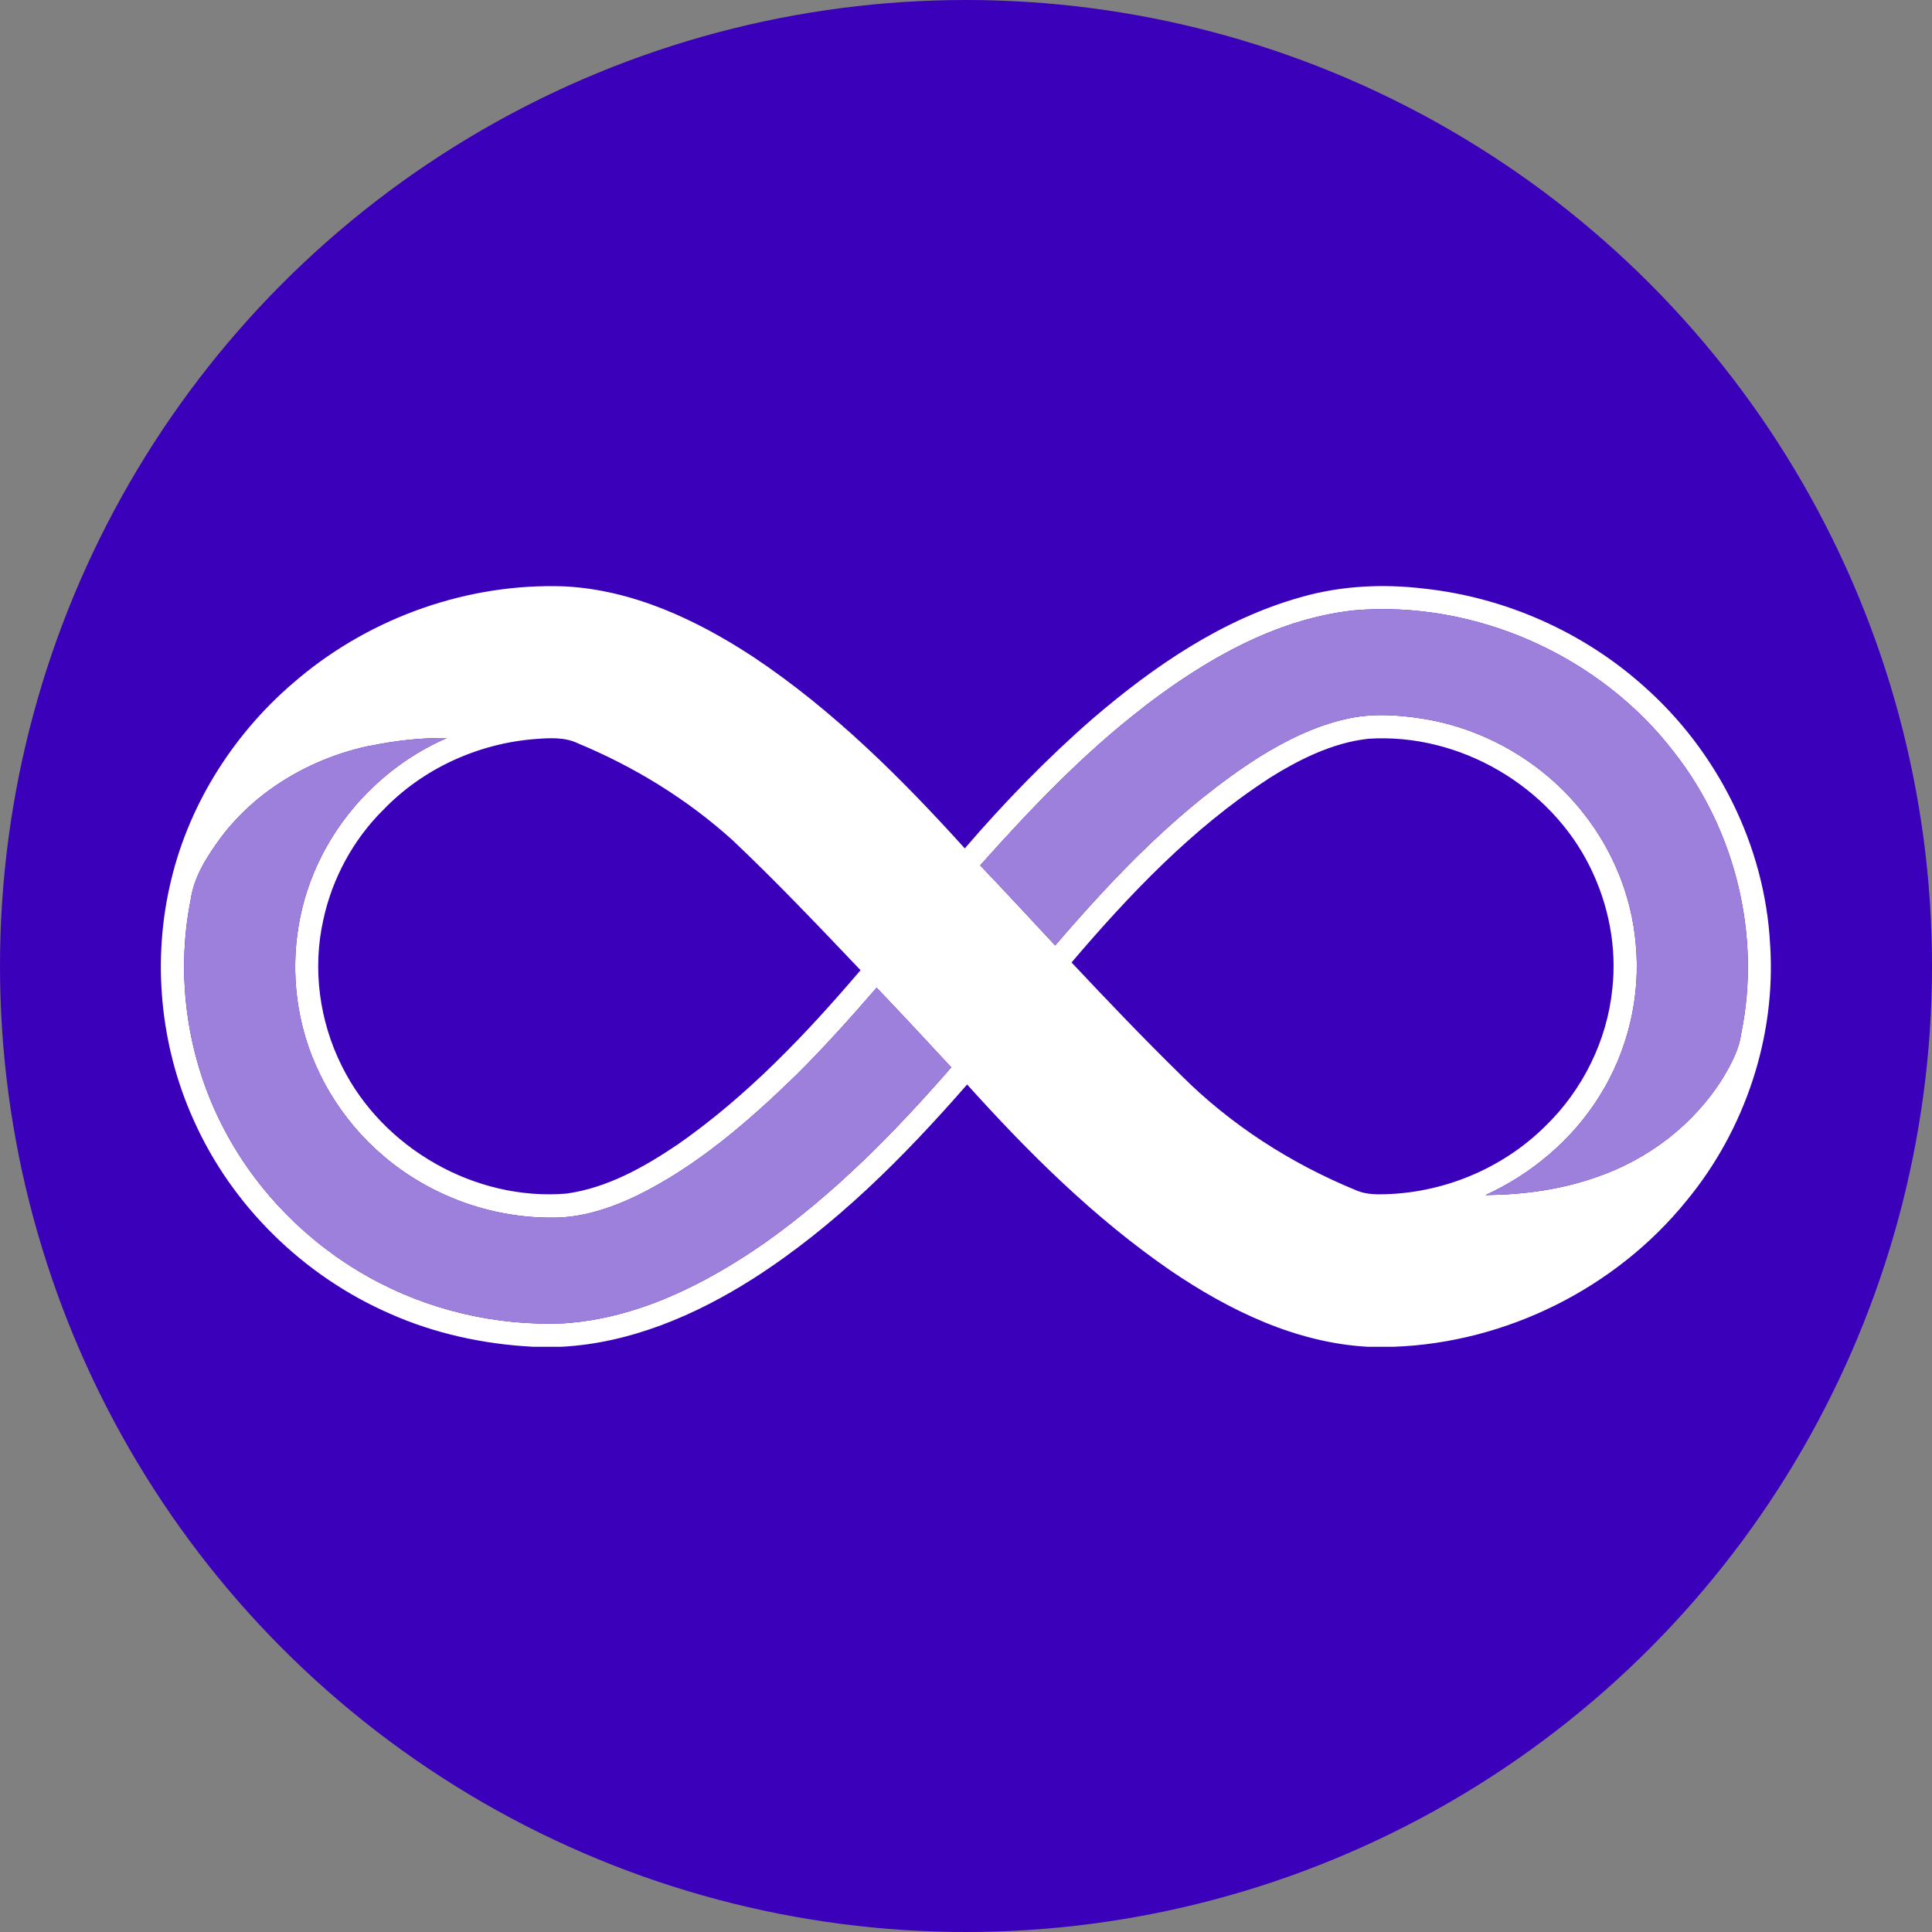
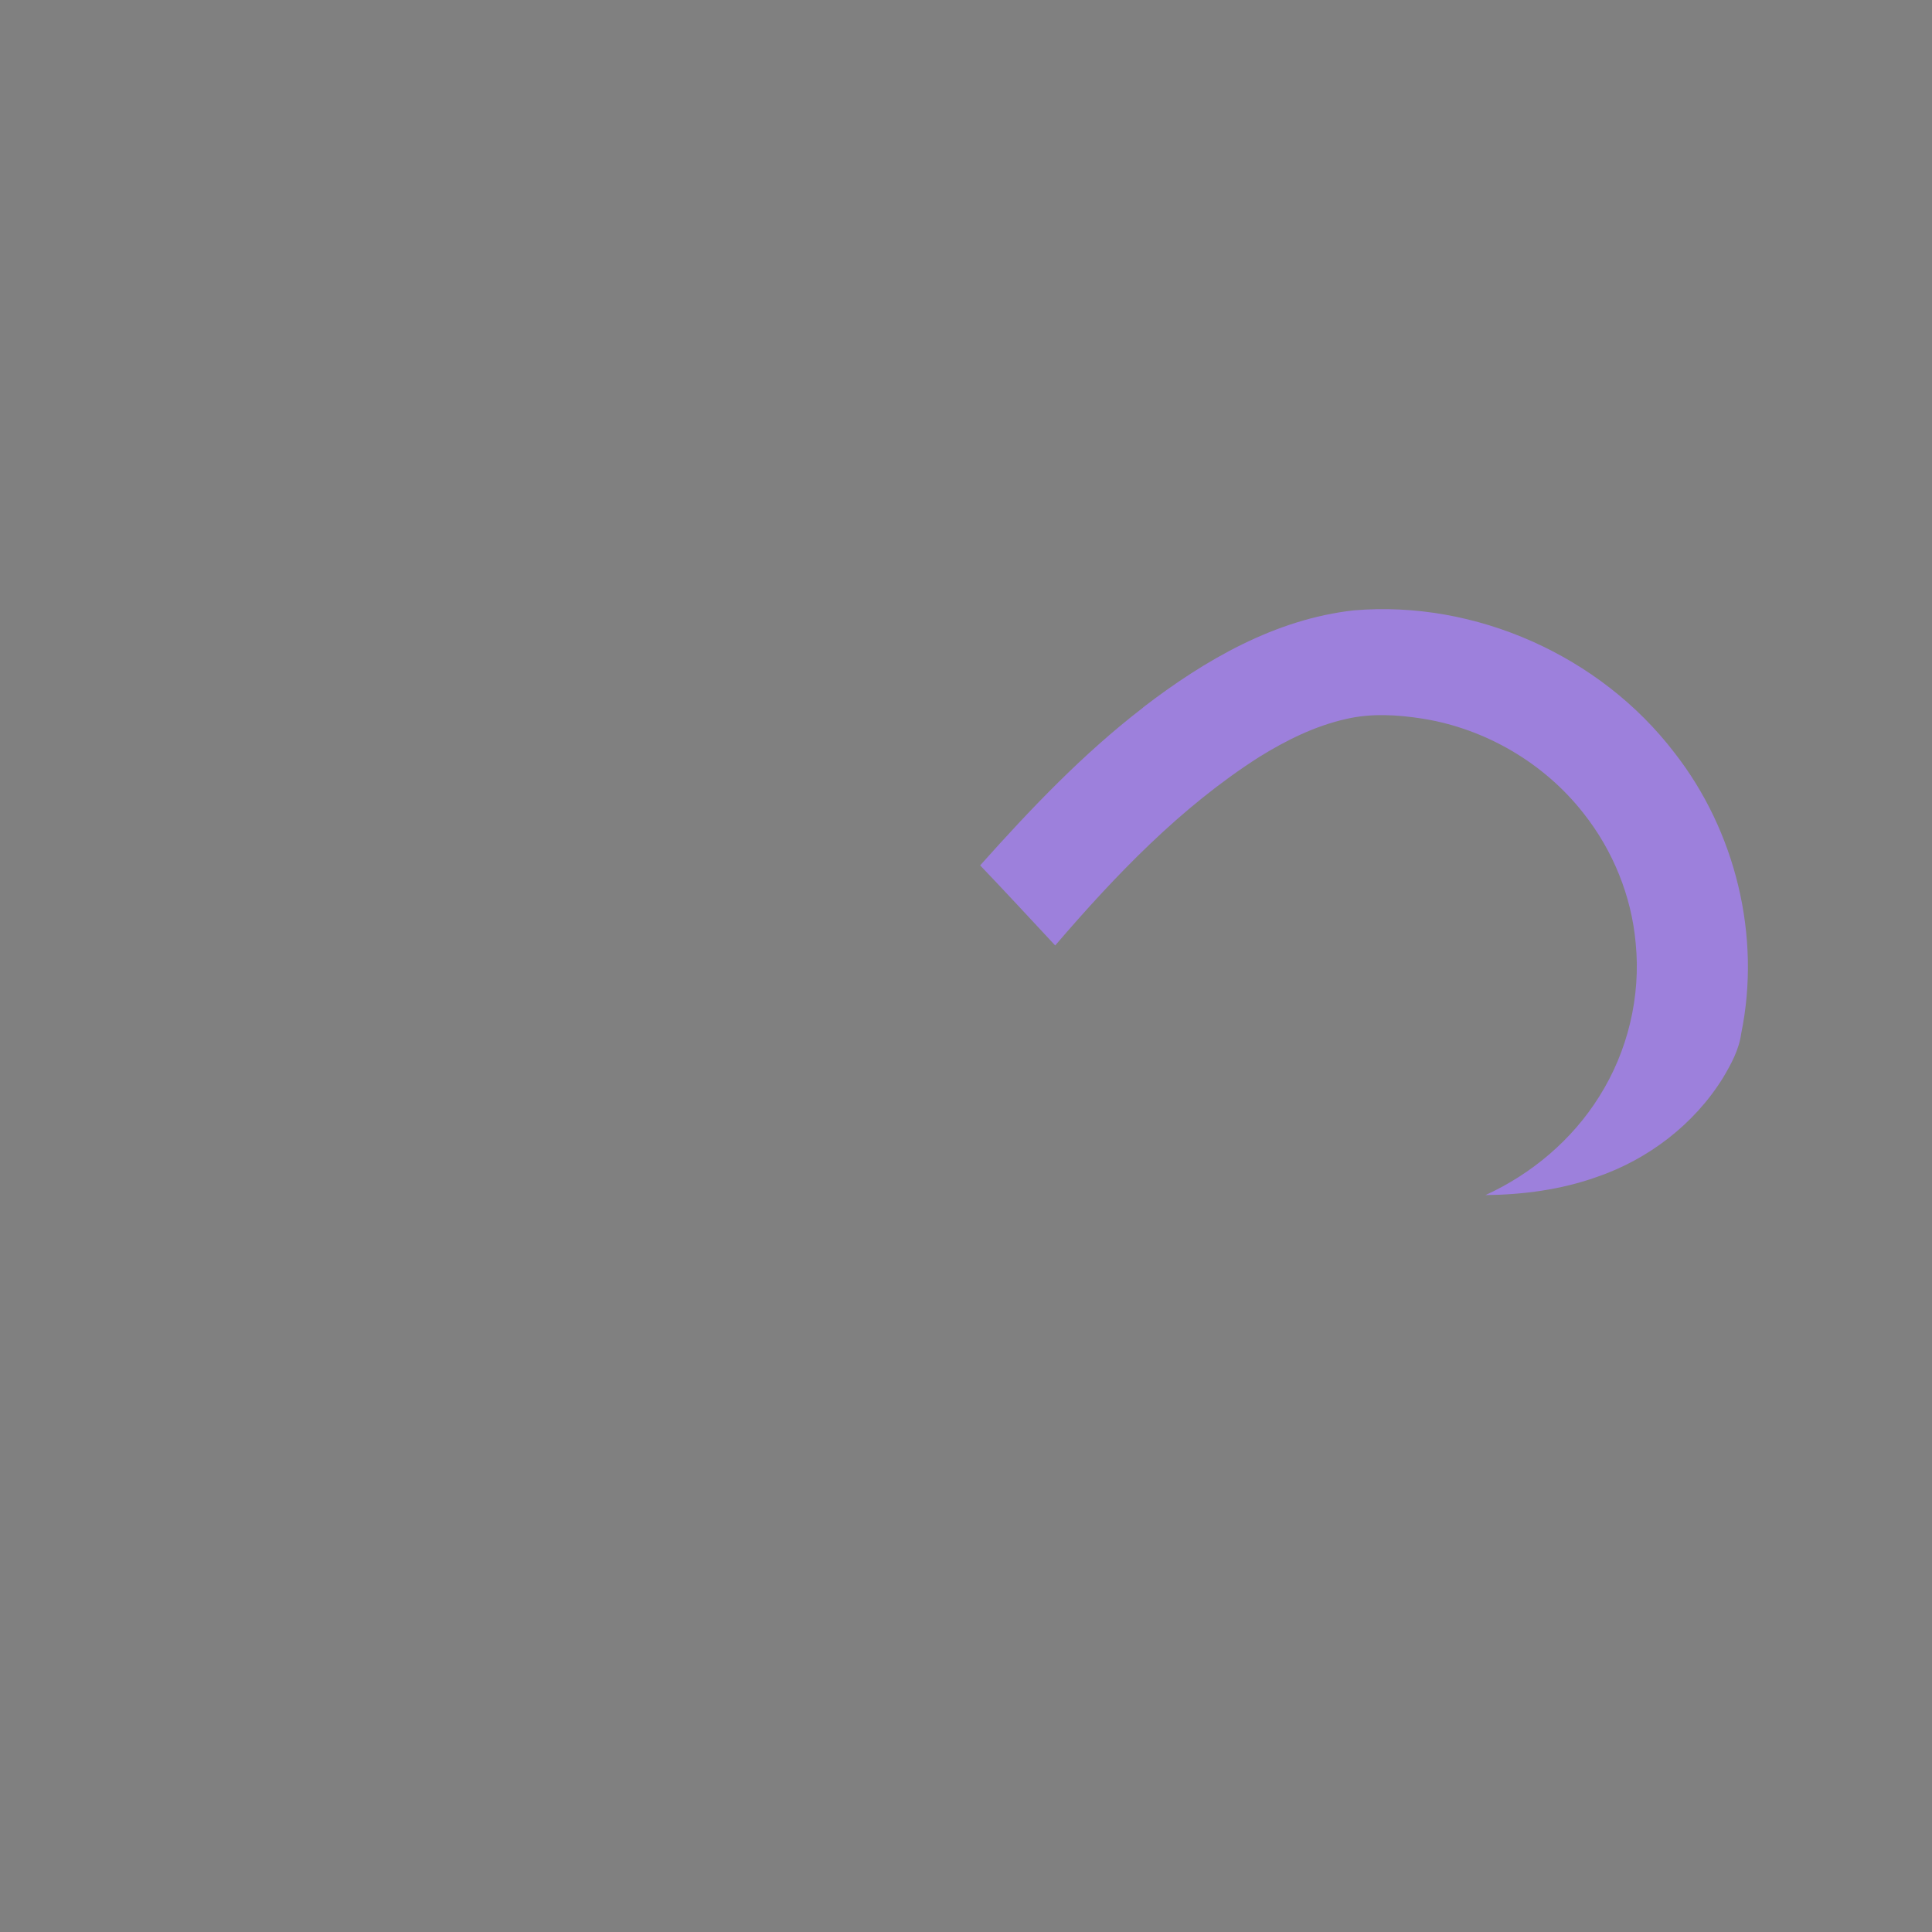
<svg xmlns="http://www.w3.org/2000/svg" fill="none" height="24" viewBox="0 0 24 24" width="24">
  <rect x="0" y="0" width="24" height="24" fill="#808080" stroke="none" />
-   <circle cx="12" cy="12" fill="#3b00b9" r="12" />
-   <path d="m3.708 8.428c.913-.765 2.111-1.187 3.303-1.144.852.043 1.647.417 2.35.879.986.658 1.832 1.5 2.624 2.376.492-.572 1.019-1.115 1.588-1.611.762-.654 1.618-1.24 2.595-1.512.494-.141 1.016-.165 1.524-.104 1.005.109 1.973.537 2.726 1.211.917.809 1.507 1.985 1.571 3.21.076 1.143-.311 2.303-1.04 3.185-.879 1.085-2.236 1.76-3.631 1.812h-.328c-.892-.049-1.719-.451-2.447-.945-.945-.65-1.764-1.463-2.529-2.313-.788.903-1.645 1.764-2.66 2.413-.715.454-1.524.8-2.378.845h-.355c-.61-.032-1.218-.162-1.777-.411-1.074-.468-1.967-1.341-2.442-2.413-.415-.923-.515-1.985-.277-2.969.233-.98.808-1.867 1.581-2.507zm10.493.361c-.748.575-1.399 1.26-2.025 1.961.314.329.622.662.932.995.75-.874 1.559-1.719 2.535-2.342.335-.207.694-.386 1.081-.472.31-.072.633-.053.945-.004.783.124 1.514.552 2.002 1.176.365.461.596 1.027.648 1.613.066.662-.098 1.344-.453 1.906-.336.537-.838.961-1.413 1.224.467-.005.938-.067 1.38-.224.641-.219 1.212-.654 1.57-1.232.102-.171.2-.351.227-.552.249-1.211-.07-2.516-.83-3.488-.921-1.204-2.47-1.896-3.981-1.768-.976.108-1.853.617-2.618 1.205zm-9.597.473c-.729.151-1.416.548-1.865 1.148-.166.228-.327.475-.369.76-.195.967-.042 1.998.42 2.869.403.764 1.035 1.404 1.789 1.824.733.411 1.583.611 2.423.576.914-.06 1.759-.485 2.5-1.001.869-.614 1.619-1.379 2.315-2.179-.307-.332-.615-.663-.927-.99-.323.373-.652.741-1.003 1.089-.594.577-1.232 1.131-1.981 1.498-.334.159-.698.278-1.071.27-.751-.001-1.499-.277-2.07-.765-.523-.442-.898-1.061-1.035-1.733-.122-.592-.066-1.22.166-1.778.307-.747.915-1.36 1.655-1.682-.318-.004-.635.031-.946.096zm.151.804c-.369.369-.628.847-.738 1.357-.138.609-.05 1.262.229 1.819.505 1.021 1.655 1.68 2.792 1.585.507-.071.963-.328 1.381-.61.862-.601 1.592-1.368 2.271-2.165-.521-.547-1.041-1.096-1.59-1.615-.564-.51-1.222-.913-1.923-1.204-.162-.078-.348-.066-.522-.053-.712.053-1.405.368-1.899.886zm10.995-.387c-.938.61-1.717 1.43-2.439 2.277.447.475.898.948 1.364 1.404.614.614 1.358 1.091 2.159 1.421.095.044.201.056.305.055.76-.002 1.515-.309 2.055-.844.465-.449.77-1.064.835-1.709.057-.514-.045-1.04-.272-1.503-.496-1.017-1.629-1.677-2.758-1.603-.453.05-.869.262-1.25.501z" fill="#fff" />
  <g fill="#9d80dc">
-     <path d="m4.604 9.262c-.729.151-1.416.548-1.865 1.148-.166.228-.327.475-.369.76-.195.967-.042 1.998.42 2.869.403.764 1.035 1.404 1.789 1.824.733.411 1.583.611 2.423.576.914-.06 1.759-.485 2.5-1.001.869-.614 1.619-1.379 2.315-2.179-.307-.332-.615-.663-.927-.99-.323.373-.652.741-1.003 1.089-.594.577-1.232 1.131-1.981 1.498-.334.159-.698.278-1.071.27-.751-.001-1.499-.277-2.07-.765-.523-.442-.898-1.061-1.035-1.733-.122-.592-.066-1.22.166-1.778.307-.747.915-1.36 1.655-1.682-.318-.004-.635.031-.946.096z" />
    <path d="m14.201 8.789c-.748.575-1.399 1.26-2.025 1.961.314.329.622.662.932.995.75-.874 1.559-1.719 2.535-2.342.335-.207.694-.386 1.081-.472.31-.072.633-.053.945-.004.783.124 1.514.552 2.002 1.176.365.461.596 1.027.648 1.613.066.662-.098 1.344-.453 1.906-.336.537-.838.961-1.413 1.224.467-.005.938-.067 1.38-.224.641-.219 1.212-.654 1.57-1.232.102-.171.2-.351.227-.552.249-1.211-.07-2.516-.83-3.488-.921-1.204-2.47-1.896-3.981-1.768-.976.108-1.853.617-2.618 1.205z" />
  </g>
</svg>